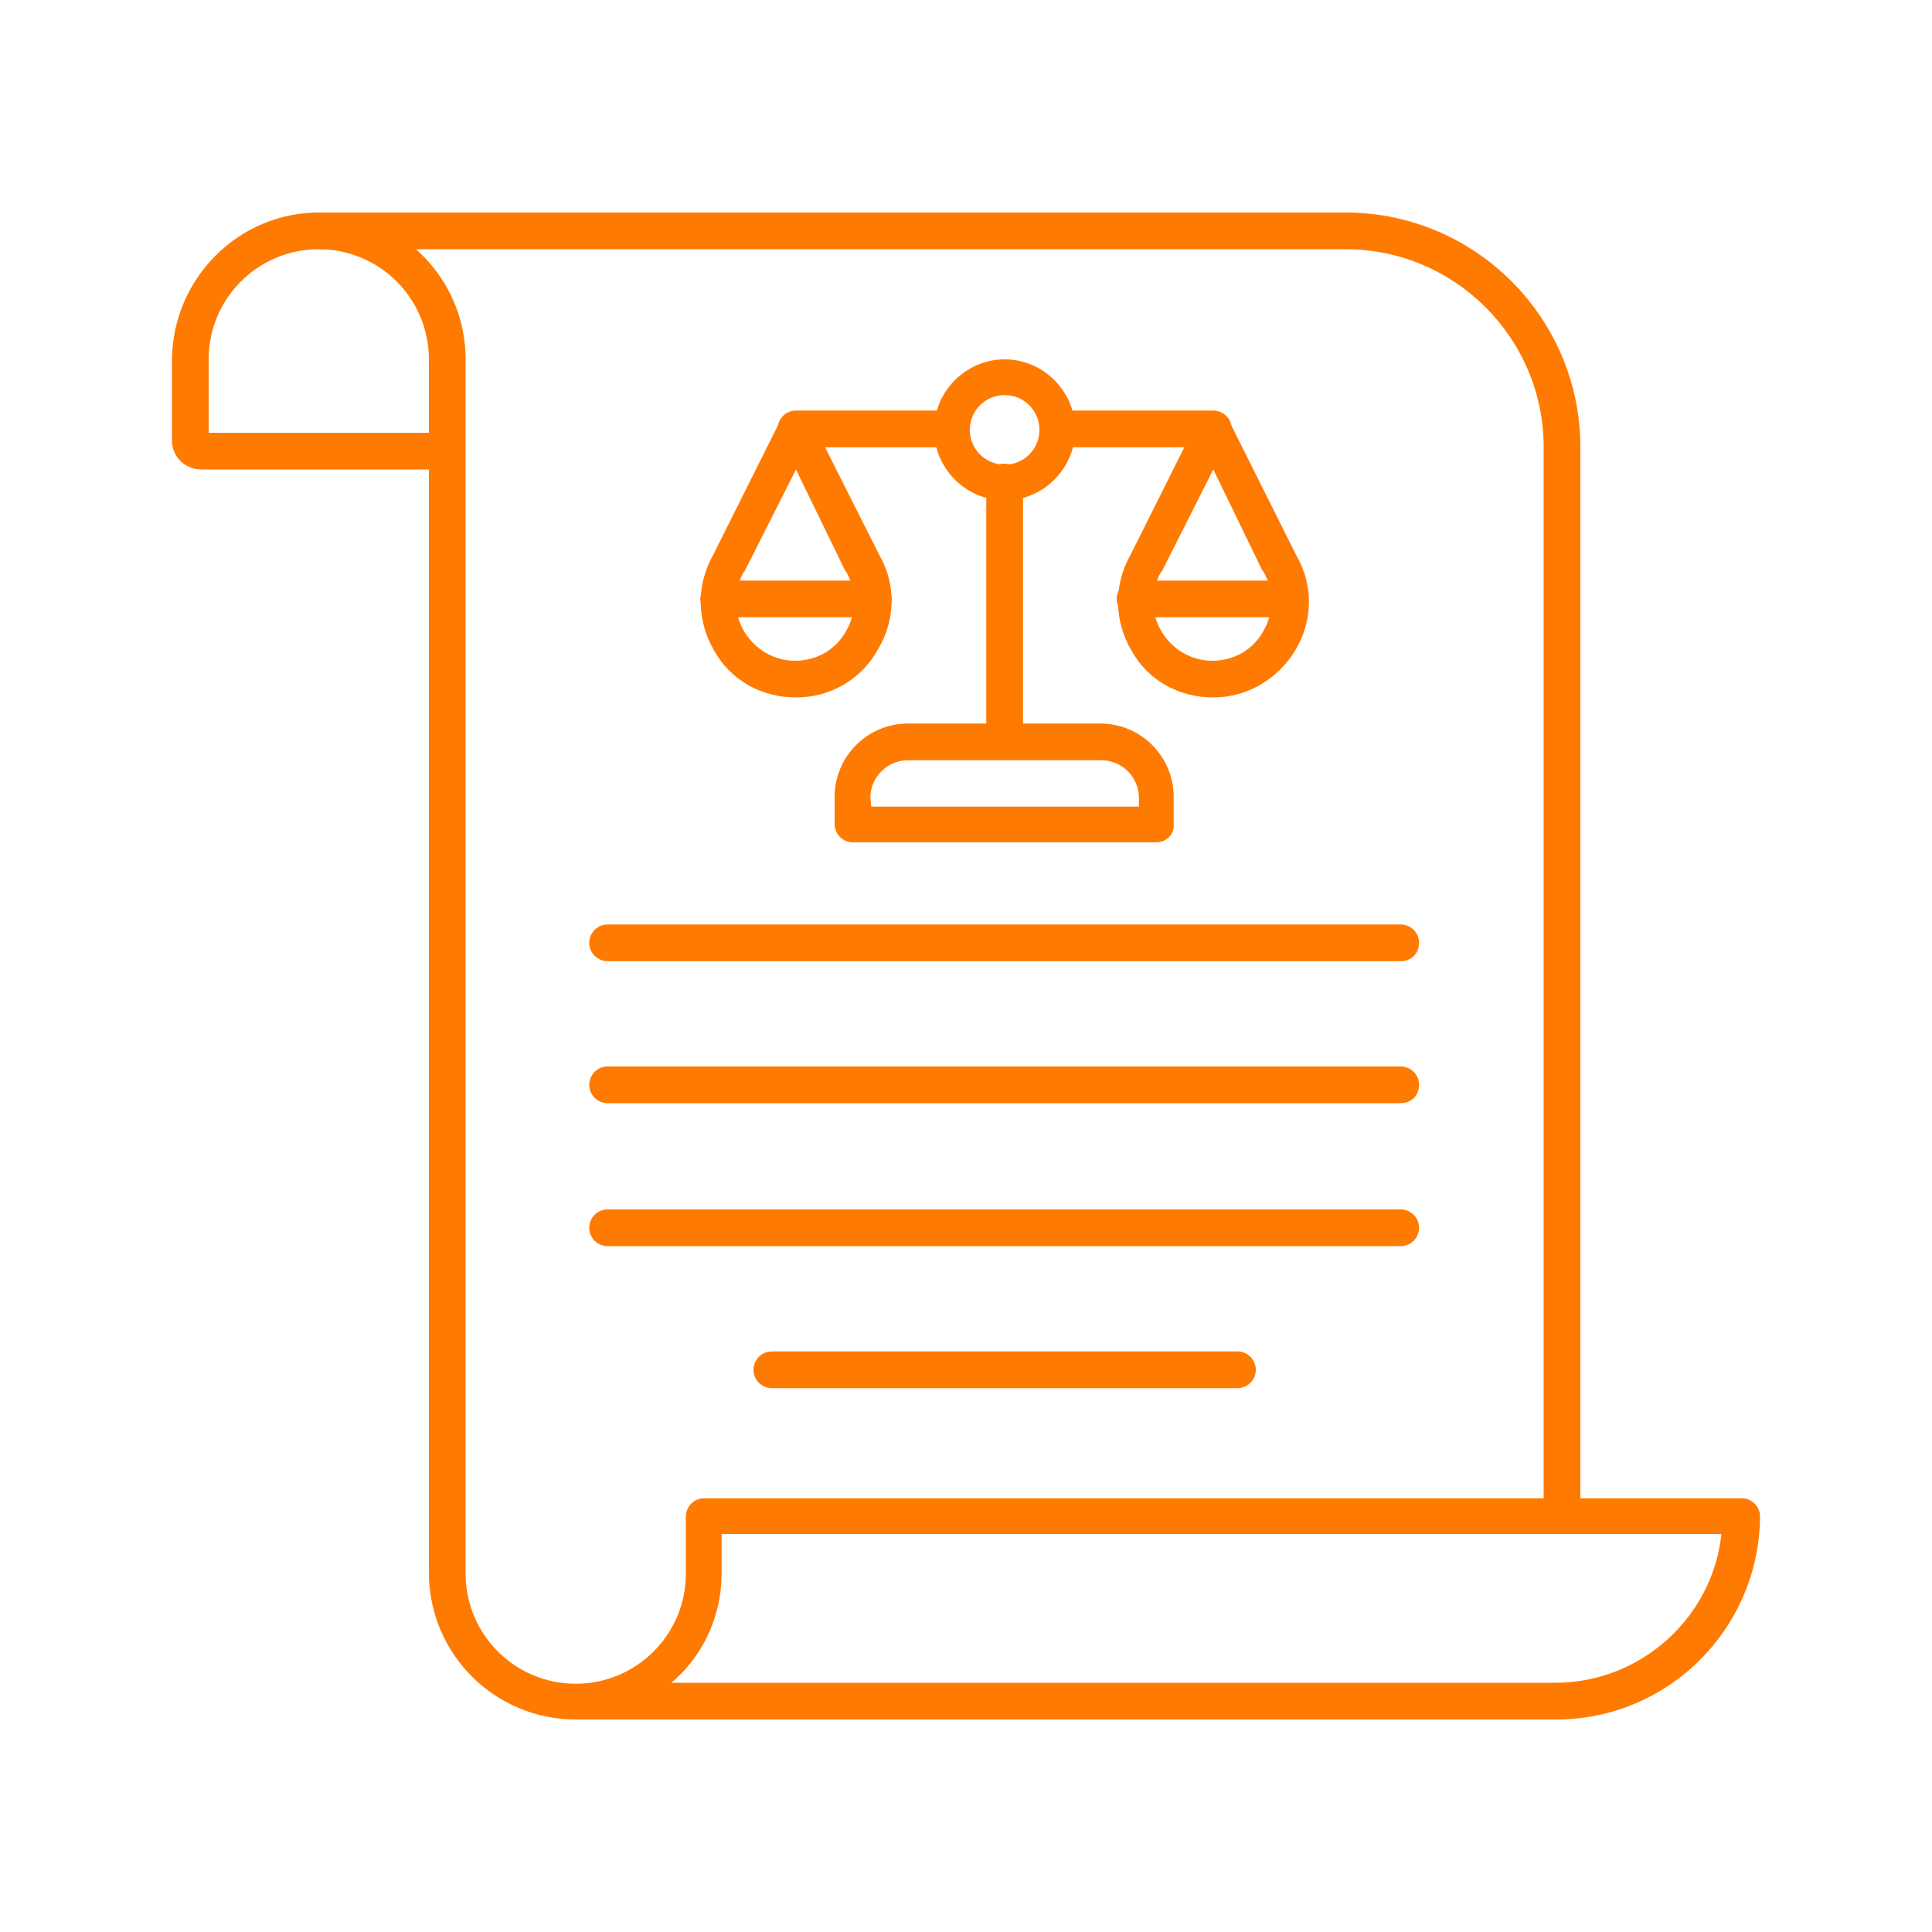
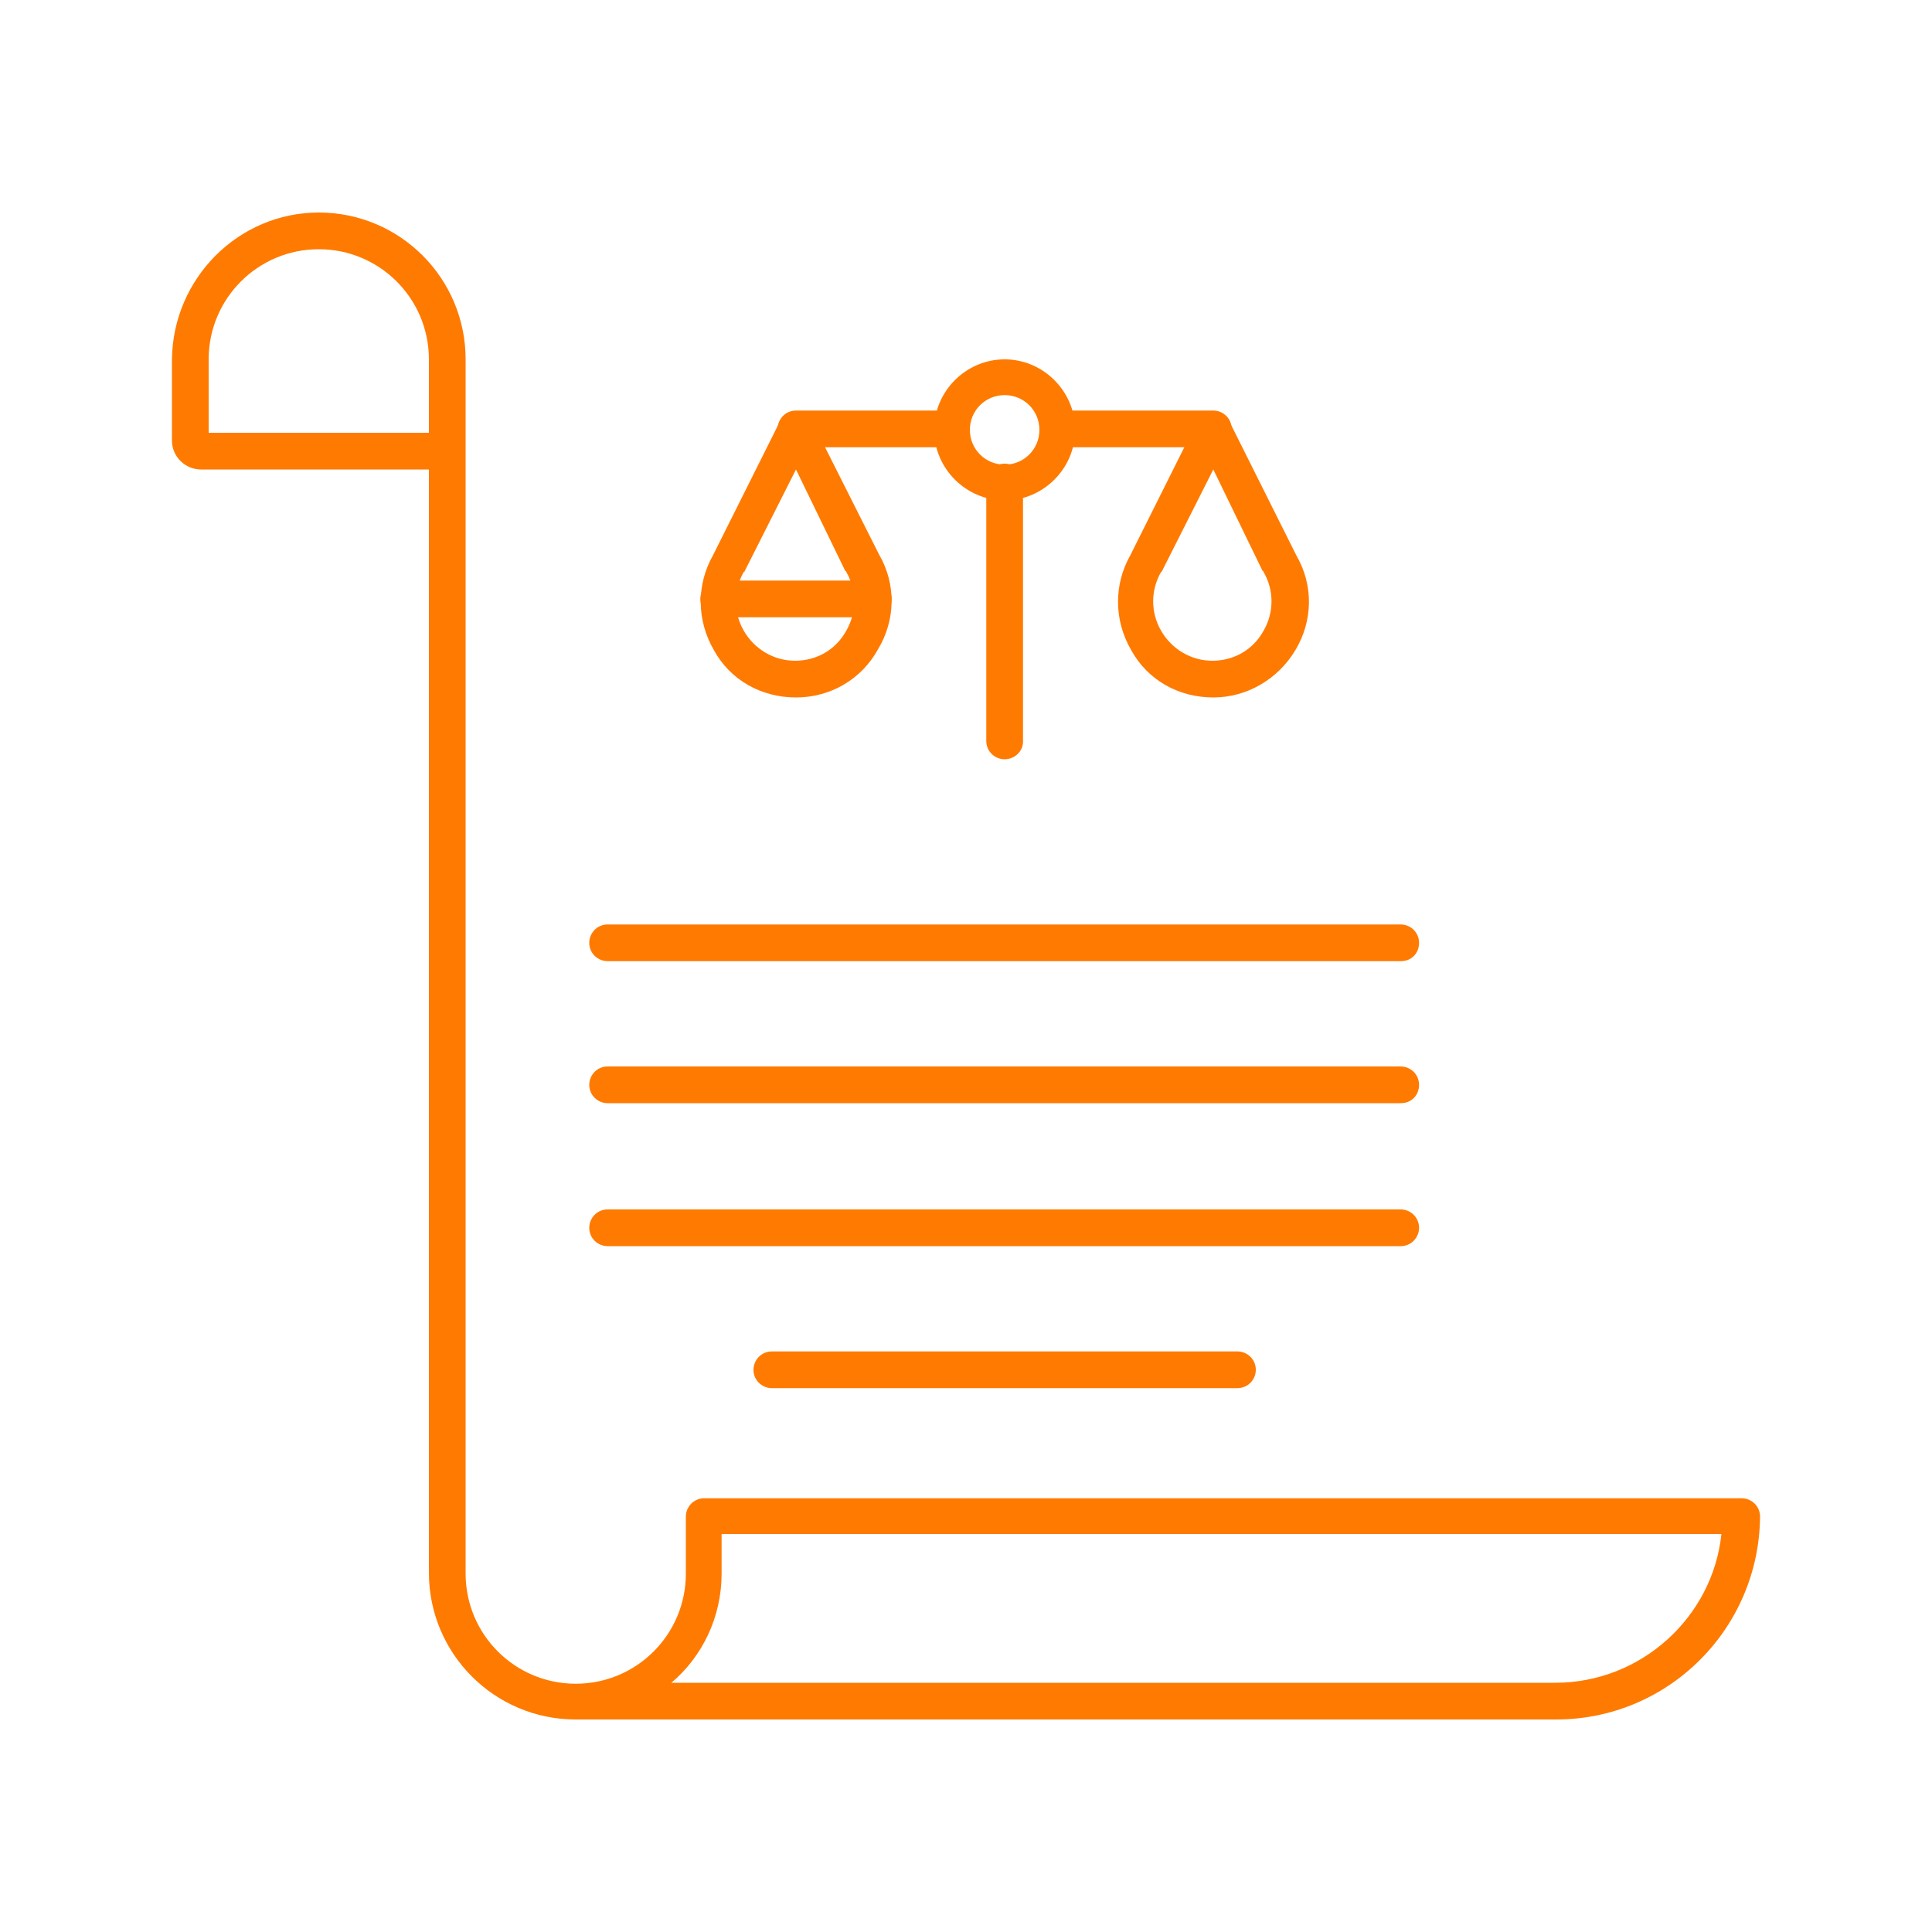
<svg xmlns="http://www.w3.org/2000/svg" id="Capa_1" x="0px" y="0px" viewBox="0 0 200 200" style="enable-background:new 0 0 200 200;" xml:space="preserve">
  <style type="text/css">	.st0{fill-rule:evenodd;clip-rule:evenodd;fill:#FF7A00;}</style>
  <g>
    <path class="st0" d="M21.6,44.8h22.8v-7.6c0-6.3-5.1-11.4-11.4-11.4c-6.3,0-11.4,5.1-11.4,11.4L21.6,44.8L21.6,44.8z M69.5,174.2  h91.5c8.9,0,16.3-6.8,17.2-15.4H74.7v4.1C74.7,167.4,72.7,171.5,69.5,174.2L69.5,174.2z M161.1,178H59.6c-8.4,0-15.2-6.8-15.2-15.2  V48.6H20.8c-1.6,0-3-1.3-3-3v-8.4C17.9,28.8,24.7,22,33,22c8.4,0,15.2,6.8,15.2,15.2v125.7c0,6.3,5.1,11.4,11.4,11.4  c6.3,0,11.4-5.1,11.4-11.4v-5.9c0-1,0.8-1.9,1.9-1.9h107.4c1,0,1.9,0.8,1.9,1.9C182.1,168.6,172.7,178,161.1,178L161.1,178z" />
-     <path class="st0" d="M161.7,158.8c-1,0-1.9-0.8-1.9-1.9V46.3c0-11.3-9.2-20.5-20.5-20.5H33c-1,0-1.9-0.8-1.9-1.9S32,22,33,22h106.3  c13.4,0,24.3,10.9,24.3,24.3v110.6C163.6,158,162.7,158.8,161.7,158.8L161.7,158.8z" />
    <path class="st0" d="M145,99.5H62.9c-1,0-1.9-0.8-1.9-1.9c0-1,0.8-1.9,1.9-1.9H145c1,0,1.9,0.8,1.9,1.9  C146.9,98.7,146.1,99.5,145,99.5z" />
    <path class="st0" d="M145,114.2H62.9c-1,0-1.9-0.8-1.9-1.9c0-1,0.8-1.9,1.9-1.9H145c1,0,1.9,0.8,1.9,1.9  C146.9,113.4,146.1,114.2,145,114.2z" />
    <path class="st0" d="M145,129H62.9c-1,0-1.9-0.8-1.9-1.9c0-1,0.8-1.9,1.9-1.9H145c1,0,1.9,0.8,1.9,1.9  C146.9,128.1,146.1,129,145,129z" />
    <path class="st0" d="M128.1,143.7H79.9c-1,0-1.9-0.8-1.9-1.9c0-1,0.8-1.9,1.9-1.9h48.2c1,0,1.9,0.8,1.9,1.9  C130,142.9,129.1,143.7,128.1,143.7z" />
    <path class="st0" d="M82.4,48.6l-5.3,10.5c0,0,0,0.1-0.1,0.1c-1.1,1.9-1.1,4.2,0,6.1c1.1,1.9,3.1,3.1,5.3,3.1  c2.2,0,4.2-1.1,5.3-3.1c1.1-1.9,1.1-4.2,0-6.1c0,0,0-0.1-0.1-0.1L82.4,48.6L82.4,48.6z M82.4,72.2c-3.6,0-6.8-1.8-8.5-4.9  c-1.8-3.1-1.8-6.8-0.1-9.8l6.9-13.8c0.3-0.6,1-1,1.7-1c0.7,0,1.4,0.4,1.7,1L91,57.4c1.8,3.1,1.7,6.8-0.1,9.8  C89.2,70.3,86,72.2,82.4,72.2L82.4,72.2z" />
    <path class="st0" d="M90.4,63.9h-16c-1,0-1.9-0.8-1.9-1.9c0-1,0.8-1.9,1.9-1.9h16c1,0,1.9,0.8,1.9,1.9C92.3,63,91.5,63.9,90.4,63.9  z" />
    <path class="st0" d="M125.6,48.6l-5.3,10.5c0,0,0,0.1-0.1,0.1c-1.1,1.9-1.1,4.2,0,6.1c1.1,1.9,3.1,3.1,5.3,3.1  c2.2,0,4.2-1.1,5.3-3.1c1.1-1.9,1.1-4.2,0-6.1c0,0,0-0.1-0.1-0.1L125.6,48.6L125.6,48.6z M125.6,72.2c-3.6,0-6.8-1.8-8.5-4.9  c-1.8-3.1-1.8-6.8-0.1-9.8l6.9-13.8c0.3-0.6,1-1,1.7-1c0.7,0,1.4,0.4,1.7,1l6.9,13.8c1.8,3.1,1.7,6.8-0.1,9.8  C132.3,70.3,129.1,72.2,125.6,72.2L125.6,72.2z" />
-     <path class="st0" d="M133.5,63.9h-16c-1,0-1.9-0.8-1.9-1.9c0-1,0.8-1.9,1.9-1.9h16c1,0,1.9,0.8,1.9,1.9  C135.4,63,134.6,63.9,133.5,63.9z" />
    <path class="st0" d="M104,40.9c-2,0-3.6,1.6-3.6,3.6c0,2,1.6,3.6,3.6,3.6c2,0,3.6-1.6,3.6-3.6C107.6,42.5,106,40.9,104,40.9z   M104,51.8c-4,0-7.3-3.3-7.3-7.3s3.3-7.3,7.3-7.3s7.3,3.3,7.3,7.3S108,51.8,104,51.8z" />
    <path class="st0" d="M98.5,46.3H82.4c-1,0-1.9-0.8-1.9-1.9c0-1,0.8-1.9,1.9-1.9h16.1c1,0,1.9,0.8,1.9,1.9  C100.4,45.5,99.6,46.3,98.5,46.3z" />
    <path class="st0" d="M125.6,46.3h-16.1c-1,0-1.9-0.8-1.9-1.9c0-1,0.8-1.9,1.9-1.9h16.1c1,0,1.9,0.8,1.9,1.9  C127.4,45.5,126.6,46.3,125.6,46.3z" />
-     <path class="st0" d="M90.2,83.5h27.7v-0.9c0-2.1-1.7-3.9-3.9-3.9H94c-2.1,0-3.9,1.7-3.9,3.9L90.2,83.5L90.2,83.5z M119.7,87.2H88.3  c-1,0-1.9-0.8-1.9-1.9v-2.8c0-4.2,3.4-7.6,7.6-7.6h19.9c4.2,0,7.6,3.4,7.6,7.6v2.8C121.6,86.4,120.7,87.2,119.7,87.2L119.7,87.2z" />
    <path class="st0" d="M104,78.6c-1,0-1.9-0.8-1.9-1.9V49.9c0-1,0.8-1.9,1.9-1.9c1,0,1.9,0.8,1.9,1.9v26.9  C105.9,77.8,105,78.6,104,78.6z" />
  </g>
</svg>